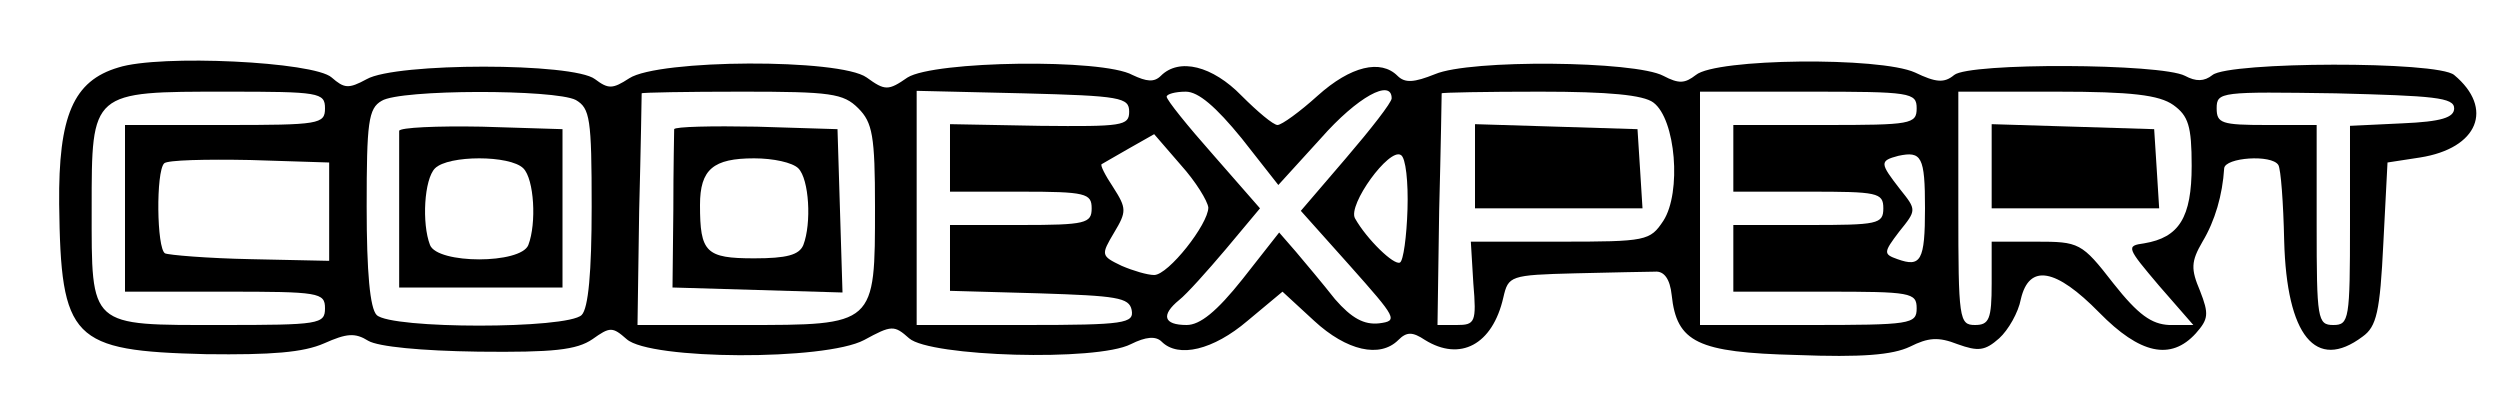
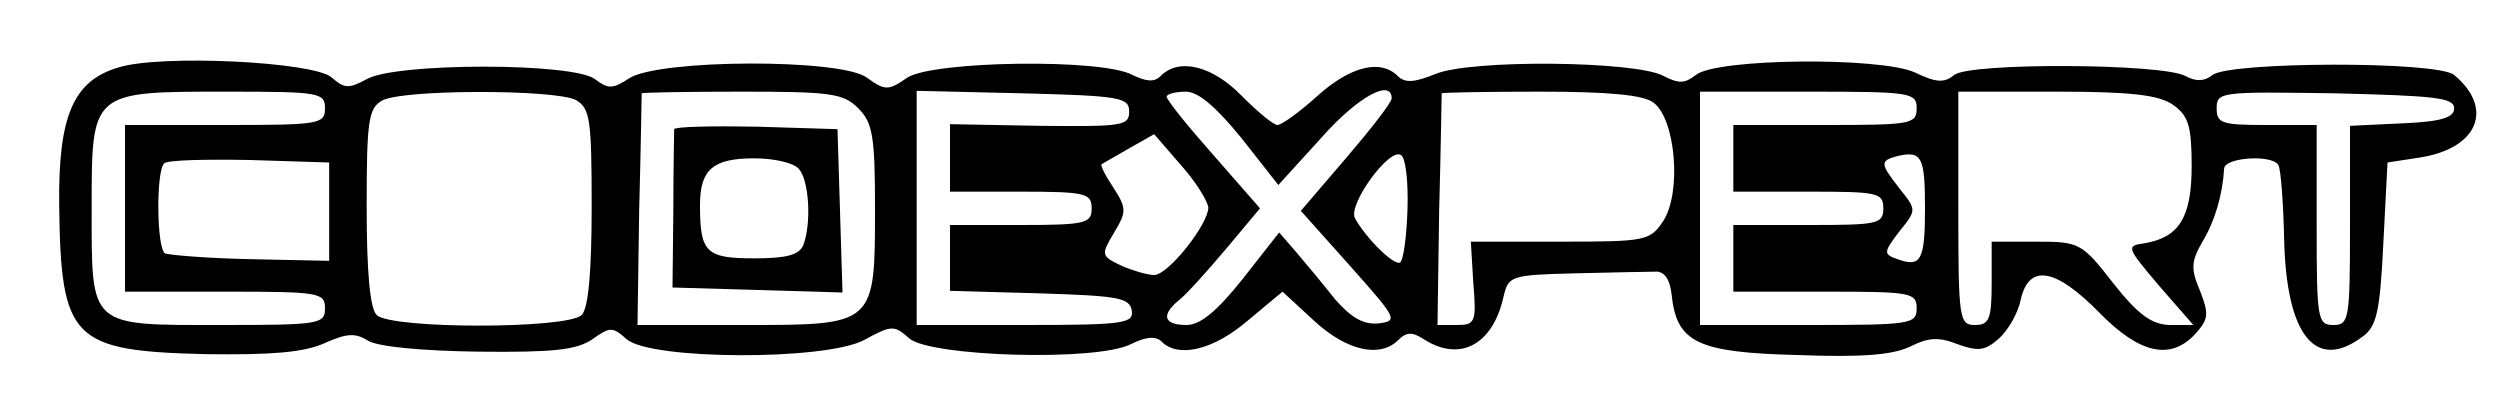
<svg xmlns="http://www.w3.org/2000/svg" version="1.0" width="300pt" height="48pt" viewBox="0 0 300 48" preserveAspectRatio="xMidYMid meet">
  <g transform="translate(0,48) scale(0.1,-0.1)" fill="#000000" stroke="none">
    <path d="M142 399 c-54 -16 -72 -58 -71 -164 2 -163 15 -176 176 -180 79 -1 117 2 142 13 27 12 37 13 53 3 12 -7 63 -12 132 -13 90 -1 118 2 137 15 21 15 24 15 41 0 28 -25 238 -26 285 -1 33 18 36 18 54 2 25 -22 225 -28 266 -7 18 9 30 10 37 3 20 -20 62 -10 103 25 l42 35 38 -35 c39 -36 79 -45 101 -23 10 10 17 10 32 0 42 -26 81 -6 94 51 6 26 8 27 86 29 44 1 87 2 96 2 11 1 18 -9 20 -28 6 -57 31 -69 150 -72 78 -3 115 0 136 10 22 11 34 12 57 3 25 -9 33 -8 50 7 11 10 23 31 26 47 10 43 42 37 94 -16 49 -50 86 -58 116 -25 15 17 16 23 5 51 -11 26 -11 35 3 59 15 25 24 56 26 88 1 13 57 17 65 4 3 -5 6 -45 7 -91 3 -114 38 -157 94 -115 17 12 21 30 25 112 l5 97 39 6 c70 11 89 59 41 99 -20 17 -270 16 -290 0 -10 -8 -20 -8 -33 -1 -29 15 -259 16 -277 1 -12 -10 -22 -9 -47 3 -42 19 -239 17 -263 -3 -13 -10 -20 -11 -39 -1 -34 18 -232 20 -274 2 -25 -10 -36 -11 -45 -2 -20 20 -56 12 -96 -24 -21 -19 -43 -35 -48 -35 -5 0 -24 16 -43 35 -35 36 -75 46 -97 24 -8 -8 -17 -7 -34 1 -36 20 -238 17 -270 -3 -23 -16 -27 -16 -49 0 -32 23 -250 22 -285 -1 -20 -13 -25 -13 -41 -1 -26 20 -239 20 -274 0 -22 -12 -27 -11 -42 2 -21 19 -206 28 -256 12z m248 -49 c0 -19 -7 -20 -120 -20 l-120 0 0 -100 0 -100 120 0 c113 0 120 -1 120 -20 0 -19 -7 -20 -124 -20 -160 0 -156 -4 -156 140 0 141 -1 140 162 140 111 0 118 -1 118 -20z m301 10 c17 -10 19 -22 19 -128 0 -79 -4 -122 -12 -130 -17 -17 -229 -17 -246 0 -8 8 -12 51 -12 130 0 101 2 118 18 127 22 14 208 14 233 1z m339 -10 c17 -17 20 -33 20 -118 0 -143 1 -142 -158 -142 l-127 0 2 137 c2 76 3 139 3 141 0 1 54 2 120 2 107 0 122 -2 140 -20z m325 -4 c0 -17 -8 -18 -107 -17 l-108 2 0 -40 0 -41 85 0 c78 0 85 -2 85 -20 0 -18 -7 -20 -85 -20 l-85 0 0 -40 0 -39 107 -3 c93 -3 108 -5 111 -20 3 -16 -8 -18 -127 -18 l-131 0 0 140 0 141 128 -3 c117 -3 127 -5 127 -22z m135 -32 l44 -56 51 56 c44 50 85 72 85 48 0 -5 -25 -37 -55 -72 l-54 -63 59 -66 c56 -63 58 -66 35 -69 -18 -2 -33 6 -53 29 -15 19 -36 44 -47 57 l-20 23 -44 -56 c-31 -39 -51 -55 -67 -55 -28 0 -31 12 -9 30 9 7 34 35 56 61 l41 49 -56 64 c-31 35 -56 66 -56 70 0 3 10 6 23 6 15 0 36 -18 67 -56z m494 43 c27 -20 34 -108 12 -142 -16 -24 -20 -25 -124 -25 l-107 0 3 -50 c4 -47 2 -50 -20 -50 l-23 0 2 137 c2 76 3 139 3 141 0 1 53 2 118 2 83 0 124 -4 136 -13z m316 -7 c0 -19 -7 -20 -110 -20 l-110 0 0 -40 0 -40 90 0 c83 0 90 -1 90 -20 0 -19 -7 -20 -90 -20 l-90 0 0 -40 0 -40 110 0 c103 0 110 -1 110 -20 0 -19 -7 -20 -130 -20 l-130 0 0 140 0 140 130 0 c123 0 130 -1 130 -20z m308 4 c18 -13 22 -25 22 -73 0 -62 -15 -86 -57 -93 -22 -3 -21 -5 18 -51 l41 -47 -29 0 c-21 1 -37 12 -67 50 -38 49 -41 50 -93 50 l-53 0 0 -50 c0 -43 -3 -50 -20 -50 -19 0 -20 7 -20 140 l0 140 118 0 c90 0 123 -4 140 -16z m337 -4 c0 -11 -15 -16 -62 -18 l-63 -3 0 -119 c0 -113 -1 -120 -20 -120 -19 0 -20 7 -20 120 l0 120 -60 0 c-54 0 -60 2 -60 20 0 20 5 20 143 18 118 -3 142 -5 142 -18z m-1495 -119 c0 -20 -48 -81 -65 -81 -8 0 -25 5 -39 11 -25 12 -25 13 -9 40 15 25 15 29 -1 54 -10 15 -16 27 -14 28 2 1 17 10 33 19 l30 17 32 -37 c18 -20 32 -43 33 -51z m239 -2 c-1 -33 -5 -62 -9 -64 -7 -4 -40 28 -54 53 -9 16 41 85 55 76 6 -3 9 -33 8 -65z m621 1 c0 -63 -5 -71 -33 -61 -17 6 -17 8 2 33 21 26 21 26 1 51 -24 31 -25 34 -2 40 28 6 32 -1 32 -63z m-1915 -4 l0 -59 -94 2 c-52 1 -99 5 -103 7 -10 6 -11 98 -1 108 4 4 50 5 103 4 l95 -3 0 -59z" />
-     <path d="M479 323 c0 -4 0 -48 0 -98 l0 -90 98 0 98 0 0 95 0 95 -97 3 c-54 1 -98 -1 -99 -5z m149 -45 c13 -13 16 -66 6 -92 -9 -23 -109 -23 -118 0 -10 26 -7 79 6 92 16 16 90 16 106 0z" />
    <path d="M809 325 c0 -3 -1 -47 -1 -97 l-1 -93 102 -3 102 -3 -3 98 -3 98 -97 3 c-54 1 -98 0 -99 -3z m149 -47 c13 -13 16 -66 6 -92 -5 -12 -20 -16 -59 -16 -58 0 -65 7 -65 64 0 43 16 56 65 56 23 0 46 -5 53 -12z" />
-     <path d="M1770 280 l0 -50 101 0 100 0 -3 48 -3 47 -97 3 -98 3 0 -51z" />
-     <path d="M2390 280 l0 -50 101 0 100 0 -3 48 -3 47 -97 3 -98 3 0 -51z" />
  </g>
</svg>